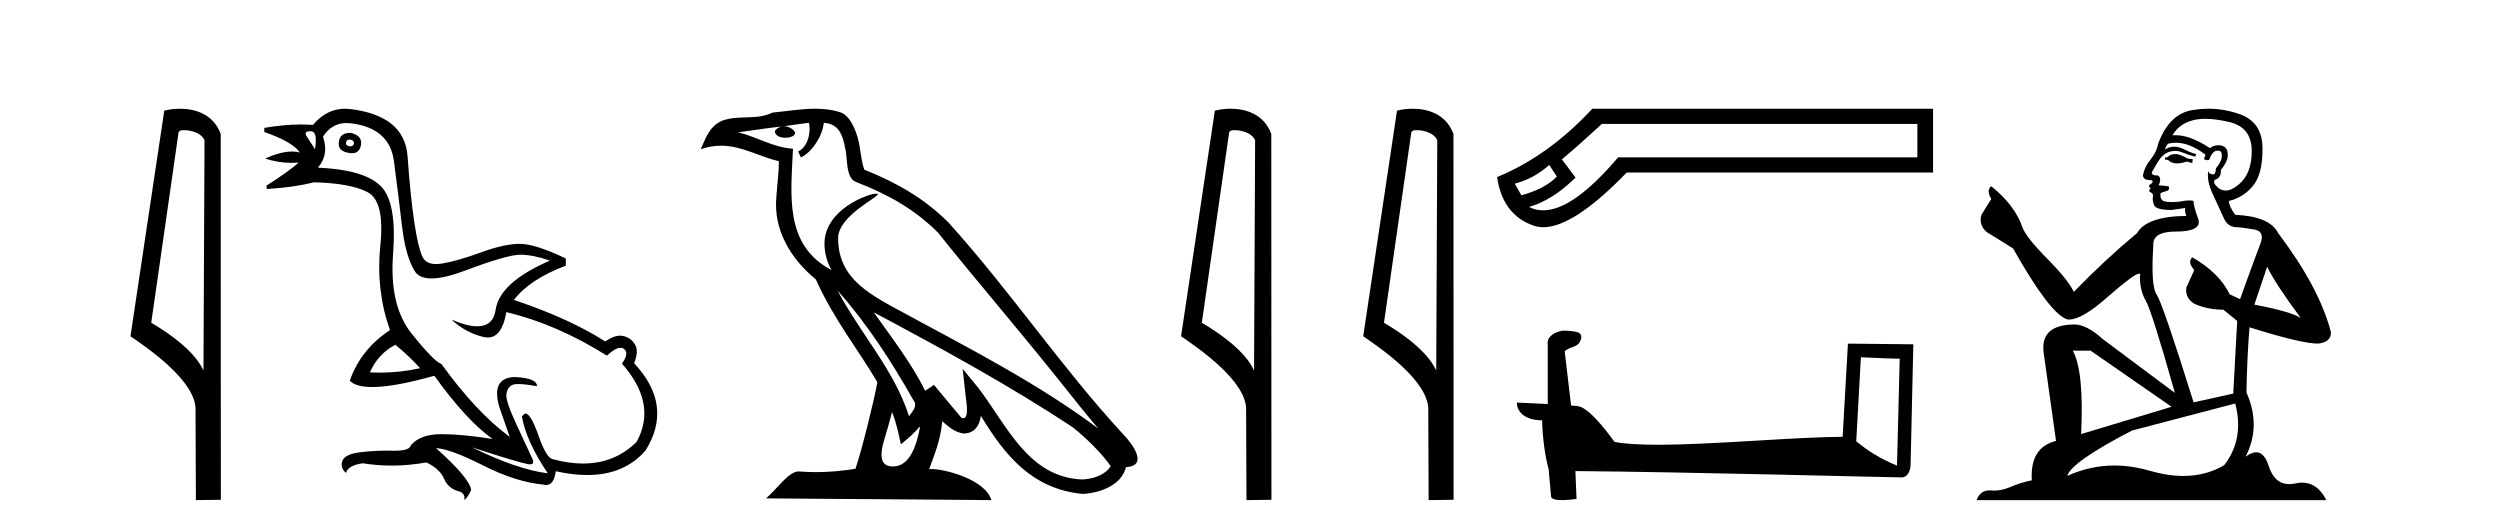
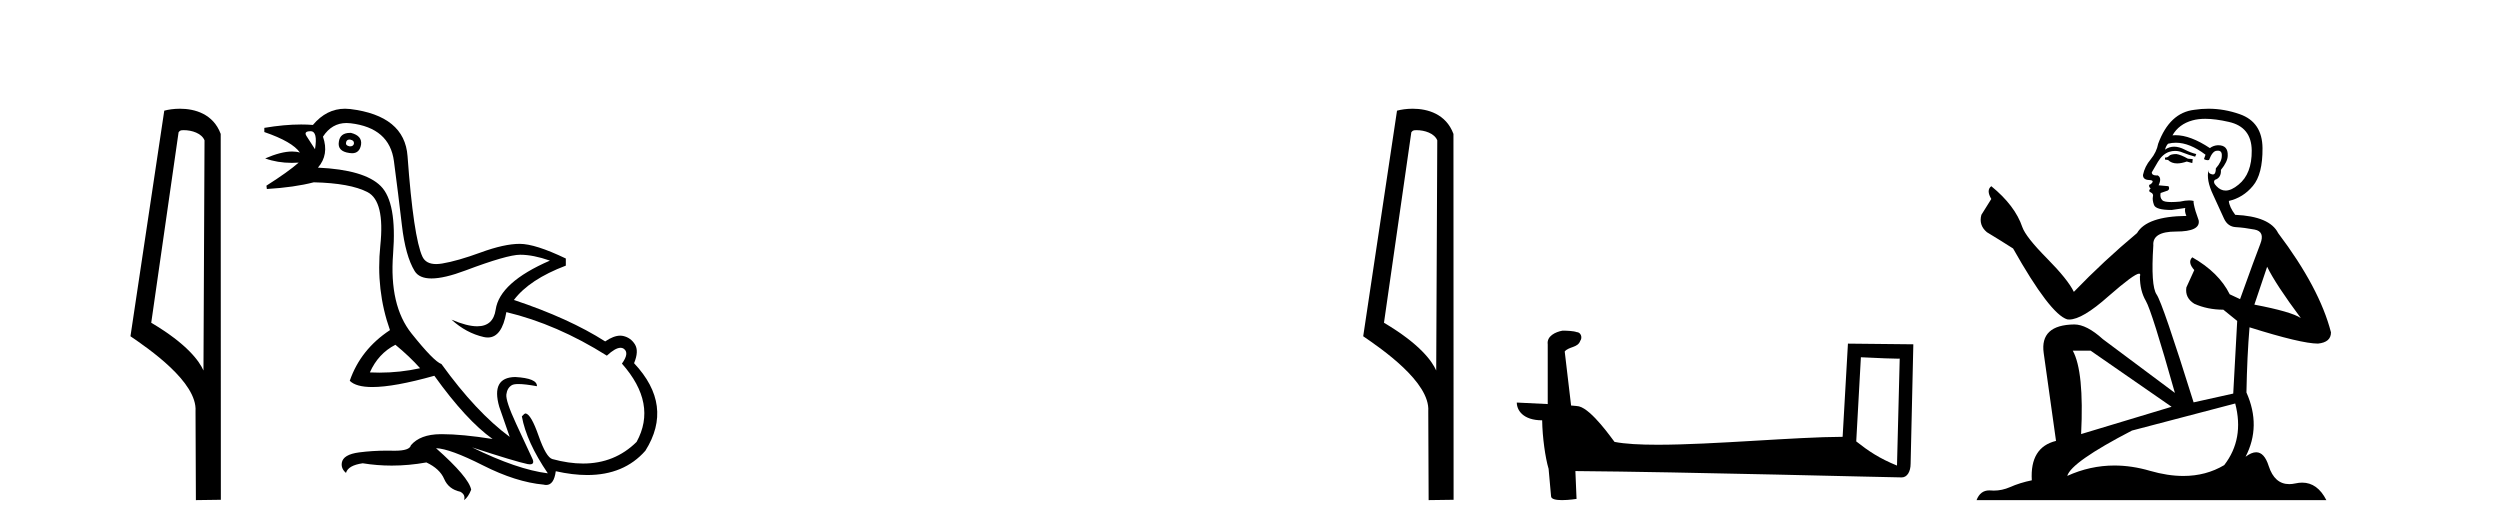
<svg xmlns="http://www.w3.org/2000/svg" width="194.0" height="41.0">
  <path d="M 14.259 10.1 C 14.884 10.1 15.648 10.34 15.871 10.89 L 15.789 28.751 L 15.789 28.751 C 15.473 28.034 14.531 26.699 11.736 25.046 L 13.858 10.263 C 13.958 10.157 13.955 10.1 14.259 10.1 ZM 15.789 28.751 L 15.789 28.751 C 15.789 28.751 15.789 28.751 15.789 28.751 L 15.789 28.751 L 15.789 28.751 ZM 13.962 8.437 C 13.484 8.437 13.053 8.505 12.747 8.588 L 10.124 26.094 C 11.512 27.044 15.325 29.648 15.173 31.91 L 15.201 38.809 L 17.138 38.783 L 17.127 10.393 C 16.551 8.837 15.12 8.437 13.962 8.437 Z" style="fill:#000000;stroke:none" />
  <path d="M 27.118 10.829 Q 27.144 10.829 27.174 10.832 Q 27.499 10.897 27.466 11.157 Q 27.409 11.356 27.178 11.356 Q 27.145 11.356 27.109 11.352 Q 26.816 11.287 26.849 11.092 Q 26.878 10.829 27.118 10.829 ZM 24.103 10.182 Q 24.672 10.182 24.444 11.58 Q 24.054 10.962 23.794 10.572 Q 23.534 10.182 24.103 10.182 ZM 27.167 10.311 Q 26.39 10.311 26.296 10.995 Q 26.166 11.742 27.109 11.872 Q 27.22 11.891 27.318 11.891 Q 27.907 11.891 28.018 11.222 Q 28.116 10.54 27.239 10.312 Q 27.202 10.311 27.167 10.311 ZM 30.683 26.754 Q 31.788 27.664 32.6 28.574 Q 31.042 28.917 29.442 28.917 Q 29.072 28.917 28.701 28.899 Q 29.351 27.437 30.683 26.754 ZM 26.889 9.546 Q 27.044 9.546 27.206 9.565 Q 30.228 9.922 30.569 12.506 Q 30.91 15.089 31.187 17.477 Q 31.463 19.865 32.178 21.035 Q 32.528 21.608 33.482 21.608 Q 34.476 21.608 36.126 20.987 Q 39.359 19.768 40.366 19.768 Q 41.373 19.768 42.673 20.223 Q 38.774 21.913 38.465 24.025 Q 38.276 25.32 37.03 25.32 Q 36.244 25.32 35.037 24.805 L 35.037 24.805 Q 36.174 25.844 37.539 26.153 Q 37.704 26.19 37.855 26.19 Q 38.951 26.19 39.294 24.22 Q 43.226 25.162 47.092 27.599 Q 47.749 26.989 48.152 26.989 Q 48.307 26.989 48.425 27.079 Q 48.847 27.404 48.262 28.216 Q 51.024 31.336 49.399 34.293 Q 47.7 35.97 45.247 35.97 Q 44.135 35.97 42.868 35.625 Q 42.381 35.495 41.796 33.822 Q 41.211 32.148 40.789 32.083 Q 40.691 32.083 40.496 32.311 Q 40.853 34.293 42.511 36.73 Q 40.139 36.437 36.629 34.715 L 36.629 34.715 Q 40.009 35.82 40.951 36.015 Q 41.048 36.032 41.124 36.032 Q 41.475 36.032 41.341 35.657 Q 40.886 34.683 40.057 32.895 Q 39.229 31.108 39.294 30.605 Q 39.359 30.101 39.716 29.89 Q 39.866 29.801 40.233 29.801 Q 40.741 29.801 41.666 29.971 Q 41.698 29.354 39.976 29.256 Q 38.092 29.289 38.741 31.563 L 39.554 33.903 Q 36.954 31.986 34.257 28.249 Q 33.672 28.054 31.934 25.877 Q 30.196 23.7 30.504 19.703 Q 30.813 15.706 29.546 14.439 Q 28.278 13.172 24.672 13.009 Q 25.549 12.002 25.062 10.605 Q 25.749 9.546 26.889 9.546 ZM 26.775 8.437 Q 25.34 8.437 24.282 9.695 Q 23.84 9.66 23.366 9.66 Q 22.061 9.66 20.512 9.922 L 20.512 10.247 Q 22.69 10.995 23.274 11.84 Q 23 11.757 22.667 11.757 Q 21.815 11.757 20.577 12.294 Q 21.528 12.638 22.65 12.638 Q 22.909 12.638 23.177 12.619 L 23.177 12.619 Q 22.365 13.334 20.675 14.407 L 20.707 14.667 Q 22.852 14.537 24.347 14.147 Q 27.174 14.212 28.522 14.91 Q 29.871 15.609 29.513 19.053 Q 29.156 22.497 30.261 25.617 Q 27.986 27.112 27.141 29.549 Q 27.627 30.034 28.893 30.034 Q 30.595 30.034 33.705 29.159 Q 36.174 32.603 38.222 34.065 Q 35.851 33.691 34.304 33.691 Q 34.239 33.691 34.176 33.692 Q 32.6 33.708 31.885 34.553 Q 31.794 34.977 30.628 34.977 Q 30.544 34.977 30.456 34.975 Q 30.233 34.97 30.014 34.97 Q 28.915 34.97 27.872 35.105 Q 26.621 35.268 26.524 35.917 Q 26.459 36.372 26.849 36.697 Q 27.011 36.112 28.148 35.95 Q 29.258 36.13 30.396 36.13 Q 31.723 36.13 33.087 35.885 Q 34.127 36.372 34.468 37.168 Q 34.81 37.964 35.719 38.159 Q 36.142 38.387 36.012 38.809 Q 36.337 38.582 36.564 37.997 Q 36.369 37.022 33.835 34.78 L 33.835 34.78 Q 34.907 34.813 37.474 36.112 Q 40.041 37.412 42.186 37.607 Q 42.292 37.634 42.387 37.634 Q 42.988 37.634 43.128 36.567 Q 44.444 36.862 45.572 36.862 Q 48.428 36.862 50.082 34.975 Q 52.291 31.466 49.204 28.184 Q 49.594 27.242 49.269 26.722 Q 48.944 26.202 48.36 26.072 Q 48.248 26.047 48.128 26.047 Q 47.62 26.047 46.962 26.494 Q 44.168 24.707 39.879 23.277 Q 41.081 21.685 43.908 20.613 L 43.908 20.06 Q 41.536 18.923 40.334 18.923 Q 39.131 18.923 37.312 19.589 Q 35.492 20.255 34.306 20.45 Q 34.056 20.491 33.844 20.491 Q 33.048 20.491 32.779 19.914 Q 32.438 19.183 32.145 17.217 Q 31.853 15.251 31.625 12.116 Q 31.398 8.98 27.174 8.46 Q 26.971 8.437 26.775 8.437 Z" style="fill:#000000;stroke:none" />
-   <path d="M 64.991 22.54 L 64.991 22.54 C 67.286 25.118 69.185 28.06 70.878 31.048 C 71.234 31.486 70.833 31.888 70.54 32.305 C 69.424 28.763 66.857 26.03 64.991 22.54 ZM 62.771 9.529 C 62.962 10.422 62.61 11.451 61.933 11.755 L 62.149 12.217 C 62.995 11.815 63.807 10.612 63.928 9.532 C 65.083 9.601 65.398 10.47 65.579 11.479 C 65.796 12.168 65.576 13.841 66.45 14.13 C 69.03 15.129 71.002 16.285 72.773 18.031 C 75.827 21.852 79.02 25.552 82.075 29.376 C 83.262 30.865 84.347 32.228 85.229 33.257 C 80.589 29.789 75.406 27.136 70.32 24.38 C 67.617 22.911 65.038 21.71 65.038 18.477 C 65.038 16.738 68.243 15.281 68.11 15.055 C 68.099 15.035 68.062 15.026 68.004 15.026 C 67.346 15.026 63.979 16.274 63.979 18.907 C 63.979 19.637 64.174 20.313 64.513 20.944 C 64.508 20.944 64.503 20.943 64.498 20.943 C 60.805 18.986 61.392 15.028 61.535 11.538 C 60 11.453 58.736 10.616 57.279 10.267 C 58.409 10.121 59.536 9.933 60.669 9.816 L 60.669 9.816 C 60.456 9.858 60.262 9.982 60.132 10.154 C 60.114 10.526 60.535 10.69 60.945 10.69 C 61.345 10.69 61.735 10.534 61.698 10.264 C 61.517 9.982 61.187 9.799 60.849 9.799 C 60.839 9.799 60.83 9.799 60.82 9.799 C 61.383 9.719 62.134 9.599 62.771 9.529 ZM 69.221 31.976 C 69.552 32.78 69.723 33.632 69.91 34.476 C 70.448 34.04 70.97 33.593 71.411 33.06 L 71.411 33.06 C 71.124 34.623 70.587 36.199 69.286 36.199 C 68.498 36.199 68.133 35.667 68.638 34.054 C 68.876 33.293 69.066 32.566 69.221 31.976 ZM 67.807 24.242 L 67.807 24.242 C 73.073 27.047 78.287 29.879 83.267 33.171 C 84.44 34.122 85.485 35.181 86.193 36.172 C 85.724 36.901 84.83 37.152 84.004 37.207 C 79.789 37.06 78.139 32.996 75.912 30.093 L 74.701 28.622 L 74.91 30.507 C 74.924 30.846 75.272 32.452 74.754 32.452 C 74.709 32.452 74.659 32.44 74.602 32.415 L 72.471 29.865 C 72.243 30.015 72.029 30.186 71.794 30.325 C 70.737 28.187 69.19 26.196 67.807 24.242 ZM 63.262 8.437 C 62.156 8.437 61.022 8.636 59.947 8.736 C 58.665 9.361 57.366 8.884 56.022 9.373 C 55.05 9.809 54.778 10.693 54.376 11.576 C 54.948 11.386 55.469 11.308 55.96 11.308 C 57.527 11.308 58.788 12.097 60.444 12.518 C 60.441 13.349 60.311 14.292 60.249 15.242 C 59.992 17.816 61.349 20.076 63.311 21.685 C 64.715 24.814 66.66 27.214 68.079 29.655 C 67.91 30.752 66.889 34.89 66.386 36.376 C 65.4 36.542 64.348 36.636 63.314 36.636 C 62.896 36.636 62.482 36.62 62.075 36.588 C 62.044 36.584 62.013 36.582 61.981 36.582 C 61.183 36.582 60.306 37.945 59.445 38.673 L 76.93 38.809 C 76.484 37.233 73.377 36.397 72.273 36.397 C 72.21 36.397 72.153 36.399 72.104 36.405 C 72.493 35.29 72.979 34.243 73.118 32.686 C 73.606 33.123 74.153 33.595 74.836 33.644 C 75.671 33.582 76.01 33.011 76.116 32.267 C 78.008 35.396 80.123 37.951 84.004 38.327 C 85.345 38.261 87.016 37.675 87.378 36.25 C 89.157 36.149 87.852 34.416 87.192 33.737 C 82.352 28.498 78.356 22.517 73.573 17.238 C 71.731 15.421 69.652 14.192 67.076 13.173 C 66.884 12.702 66.821 12.032 66.696 11.295 C 66.56 10.491 66.131 9.174 65.347 8.765 C 64.679 8.519 63.976 8.437 63.262 8.437 Z" style="fill:#000000;stroke:none" />
-   <path d="M 95.785 10.1 C 96.409 10.1 97.174 10.34 97.397 10.89 L 97.315 28.751 L 97.315 28.751 C 96.998 28.034 96.057 26.699 93.262 25.046 L 95.384 10.263 C 95.483 10.157 95.481 10.1 95.785 10.1 ZM 97.315 28.751 L 97.315 28.751 C 97.315 28.751 97.315 28.751 97.315 28.751 L 97.315 28.751 L 97.315 28.751 ZM 95.488 8.437 C 95.01 8.437 94.578 8.505 94.273 8.588 L 91.65 26.094 C 93.037 27.044 96.85 29.648 96.698 31.91 L 96.727 38.809 L 98.663 38.783 L 98.652 10.393 C 98.076 8.837 96.646 8.437 95.488 8.437 Z" style="fill:#000000;stroke:none" />
  <path d="M 109.92 10.1 C 110.545 10.1 111.309 10.34 111.532 10.89 L 111.45 28.751 L 111.45 28.751 C 111.133 28.034 110.192 26.699 107.397 25.046 L 109.519 10.263 C 109.619 10.157 109.616 10.1 109.92 10.1 ZM 111.45 28.751 L 111.45 28.751 C 111.45 28.751 111.45 28.751 111.45 28.751 L 111.45 28.751 L 111.45 28.751 ZM 109.623 8.437 C 109.145 8.437 108.714 8.505 108.408 8.588 L 105.785 26.094 C 107.173 27.044 110.986 29.648 110.834 31.91 L 110.862 38.809 L 112.799 38.783 L 112.788 10.393 C 112.212 8.837 110.781 8.437 109.623 8.437 Z" style="fill:#000000;stroke:none" />
-   <path d="M 120.221 12.798 L 120.81 13.702 C 120.208 14.331 119.291 14.816 118.059 15.156 L 117.549 14.252 C 118.544 13.99 119.435 13.506 120.221 12.798 ZM 148.788 9.616 L 148.788 12.209 L 125.565 12.209 C 123.242 14.95 121.304 16.321 119.75 16.321 C 119.358 16.321 118.991 16.234 118.649 16.06 C 119.854 15.719 121.059 14.96 122.264 13.781 L 121.203 12.366 C 121.963 11.738 122.997 10.821 124.307 9.616 ZM 123.561 8.437 C 121.308 10.873 118.845 12.641 116.173 13.742 C 116.461 15.706 117.411 16.964 119.022 17.514 C 119.252 17.592 119.499 17.632 119.761 17.632 C 121.336 17.632 123.493 16.217 126.233 13.388 L 150.006 13.388 L 150.006 8.437 Z" style="fill:#000000;stroke:none" />
  <path d="M 144.405 27.723 C 145.994 27.8 146.871 27.832 147.248 27.832 C 147.325 27.832 147.381 27.831 147.418 27.828 L 147.418 27.828 L 147.207 36.128 C 145.842 35.572 145.002 35.009 144.044 34.253 L 144.405 27.723 ZM 121.33 25.659 C 121.284 25.659 121.252 25.66 121.236 25.661 C 120.711 25.758 120.012 26.078 120.104 26.723 C 120.104 28.267 120.104 29.811 120.104 31.355 C 119.075 31.301 118.017 31.253 117.703 31.238 L 117.703 31.238 C 117.703 31.82 118.174 32.616 119.672 32.616 C 119.689 33.929 119.919 35.537 120.165 36.358 C 120.166 36.357 120.168 36.356 120.169 36.355 L 120.362 38.506 C 120.362 38.744 120.77 38.809 121.215 38.809 C 121.751 38.809 122.34 38.715 122.34 38.715 L 122.25 36.555 L 122.25 36.555 C 130.683 36.621 146.777 37.047 147.576 37.047 C 147.989 37.047 148.264 36.605 148.264 35.989 L 148.475 26.718 L 143.4 26.665 L 142.988 33.897 C 139.31 33.908 132.955 34.512 128.636 34.512 C 127.263 34.512 126.096 34.451 125.286 34.29 C 125.122 34.093 123.536 31.783 122.528 31.533 C 122.449 31.513 122.212 31.491 121.917 31.468 C 121.753 30.07 121.587 28.673 121.422 27.276 C 121.738 26.887 122.439 26.993 122.625 26.454 C 122.815 26.201 122.686 25.779 122.341 25.769 C 122.122 25.682 121.562 25.659 121.33 25.659 Z" style="fill:#000000;stroke:none" />
  <path d="M 168.892 11.955 Q 168.465 11.955 168.328 12.091 Q 168.209 12.228 168.004 12.228 L 168.004 12.382 L 168.243 12.416 Q 168.508 12.681 168.947 12.681 Q 169.273 12.681 169.695 12.535 L 170.122 12.655 L 170.156 12.348 L 169.78 12.313 Q 169.234 12.006 168.892 11.955 ZM 171.129 9.22 Q 171.918 9.22 172.958 9.46 Q 174.717 9.853 174.734 11.681 Q 174.751 13.492 173.709 14.329 Q 173.158 14.788 172.706 14.788 Q 172.317 14.788 172.001 14.449 Q 171.693 14.141 171.881 13.953 Q 172.377 13.8 172.343 13.185 Q 172.872 12.535 172.872 12.074 Q 172.905 11.27 172.134 11.27 Q 172.102 11.27 172.069 11.271 Q 171.728 11.305 171.488 11.493 Q 169.977 10.491 168.828 10.491 Q 168.704 10.491 168.584 10.503 L 168.584 10.503 Q 169.08 9.631 170.139 9.341 Q 170.571 9.22 171.129 9.22 ZM 175.93 20.701 Q 176.596 22.068 178.544 24.682 Q 177.809 24.186 174.939 23.639 L 175.93 20.701 ZM 168.847 11.076 Q 169.924 11.076 171.147 12.006 L 171.027 12.348 Q 171.171 12.431 171.306 12.431 Q 171.364 12.431 171.42 12.416 Q 171.693 11.698 172.035 11.698 Q 172.076 11.693 172.113 11.693 Q 172.442 11.693 172.411 12.108 Q 172.411 12.535 171.95 13.065 Q 171.95 13.538 171.72 13.538 Q 171.684 13.538 171.642 13.526 Q 171.335 13.458 171.386 13.185 L 171.386 13.185 Q 171.181 13.953 171.745 15.132 Q 172.291 16.328 172.582 16.96 Q 172.872 17.592 173.504 17.626 Q 174.136 17.66 174.956 17.814 Q 175.776 17.968 175.401 18.925 Q 175.025 19.881 173.829 23.212 L 173.026 22.837 Q 172.189 21.145 170.122 19.967 L 170.122 19.967 Q 169.729 20.342 170.276 20.957 L 169.661 22.307 Q 169.541 23.11 170.276 23.571 Q 171.301 24.032 172.531 24.032 L 173.607 24.904 L 173.299 30.541 L 170.224 31.224 Q 167.816 23.52 167.354 22.854 Q 166.893 22.187 167.098 19.044 Q 167.013 17.968 168.858 17.968 Q 170.771 17.968 170.617 17.097 L 170.378 16.396 Q 170.19 15.747 170.224 15.593 Q 170.074 15.552 169.874 15.552 Q 169.575 15.552 169.165 15.645 Q 168.778 15.679 168.497 15.679 Q 167.935 15.679 167.799 15.542 Q 167.594 15.337 167.662 14.978 L 168.209 14.79 Q 168.396 14.688 168.277 14.449 L 167.508 14.38 Q 167.781 13.8 167.44 13.612 Q 167.389 13.615 167.343 13.615 Q 166.979 13.615 166.979 13.373 Q 167.098 13.15 167.457 12.553 Q 167.816 11.955 168.328 11.784 Q 168.558 11.71 168.785 11.71 Q 169.081 11.71 169.37 11.835 Q 169.883 12.04 170.344 12.16 L 170.429 11.955 Q 170.002 11.852 169.541 11.613 Q 169.097 11.382 168.712 11.382 Q 168.328 11.382 168.004 11.613 Q 168.089 11.305 168.243 11.152 Q 168.539 11.076 168.847 11.076 ZM 162.229 27.21 L 168.516 31.566 L 161.495 33.684 Q 161.734 28.816 160.846 27.21 ZM 173.453 31.31 Q 174.171 34.06 172.599 36.093 Q 171.191 36.934 169.429 36.934 Q 168.219 36.934 166.842 36.537 Q 165.43 36.124 164.079 36.124 Q 162.191 36.124 160.419 36.93 Q 160.726 35.854 165.441 33.411 L 173.453 31.31 ZM 171.375 8.437 Q 170.827 8.437 170.276 8.521 Q 168.362 8.743 167.474 11.152 Q 167.354 11.801 166.893 12.365 Q 166.432 12.911 166.295 13.578 Q 166.295 13.953 166.774 13.97 Q 167.252 13.988 166.893 14.295 Q 166.739 14.329 166.774 14.449 Q 166.791 14.568 166.893 14.603 Q 166.671 14.842 166.893 14.927 Q 167.132 15.03 167.064 15.269 Q 167.013 15.525 167.149 15.901 Q 167.286 16.294 168.516 16.294 L 169.575 16.14 L 169.575 16.14 Q 169.507 16.396 169.661 16.755 Q 166.586 16.789 165.834 18.087 Q 163.254 20.24 160.931 22.649 Q 160.47 21.692 158.83 20.035 Q 157.207 18.395 156.934 17.626 Q 156.37 15.952 154.525 14.449 Q 154.115 14.756 154.525 15.44 L 153.756 16.67 Q 153.534 17.472 154.183 18.019 Q 155.174 18.617 156.216 19.283 Q 159.086 24.374 160.419 24.784 Q 160.492 24.795 160.572 24.795 Q 161.587 24.795 163.613 22.99 Q 165.621 21.235 165.995 21.235 Q 166.127 21.235 166.056 21.453 Q 166.056 22.563 166.517 23.349 Q 166.979 24.135 168.772 30.49 L 163.186 26.322 Q 161.922 25.177 160.965 25.177 Q 158.283 25.211 158.591 27.398 L 159.547 34.214 Q 157.514 34.709 157.668 37.272 Q 156.746 37.46 155.977 37.801 Q 155.356 38.07 154.723 38.07 Q 154.59 38.07 154.457 38.058 Q 154.41 38.055 154.366 38.055 Q 153.669 38.055 153.38 38.809 L 180.525 38.809 Q 179.833 37.452 178.649 37.452 Q 178.402 37.452 178.134 37.511 Q 177.875 37.568 177.645 37.568 Q 176.504 37.568 176.05 36.161 Q 175.713 35.096 175.078 35.096 Q 174.716 35.096 174.256 35.444 Q 175.486 33.069 174.324 30.456 Q 174.376 27.62 174.563 25.399 Q 178.578 26.663 179.876 26.663 Q 180.884 26.561 180.884 25.792 Q 179.996 22.341 176.784 18.087 Q 176.135 16.789 173.453 16.67 Q 172.992 16.055 172.958 15.593 Q 174.068 15.337 174.82 14.432 Q 175.588 13.526 175.571 11.493 Q 175.554 9.478 173.812 8.863 Q 172.605 8.437 171.375 8.437 Z" style="fill:#000000;stroke:none" />
</svg>